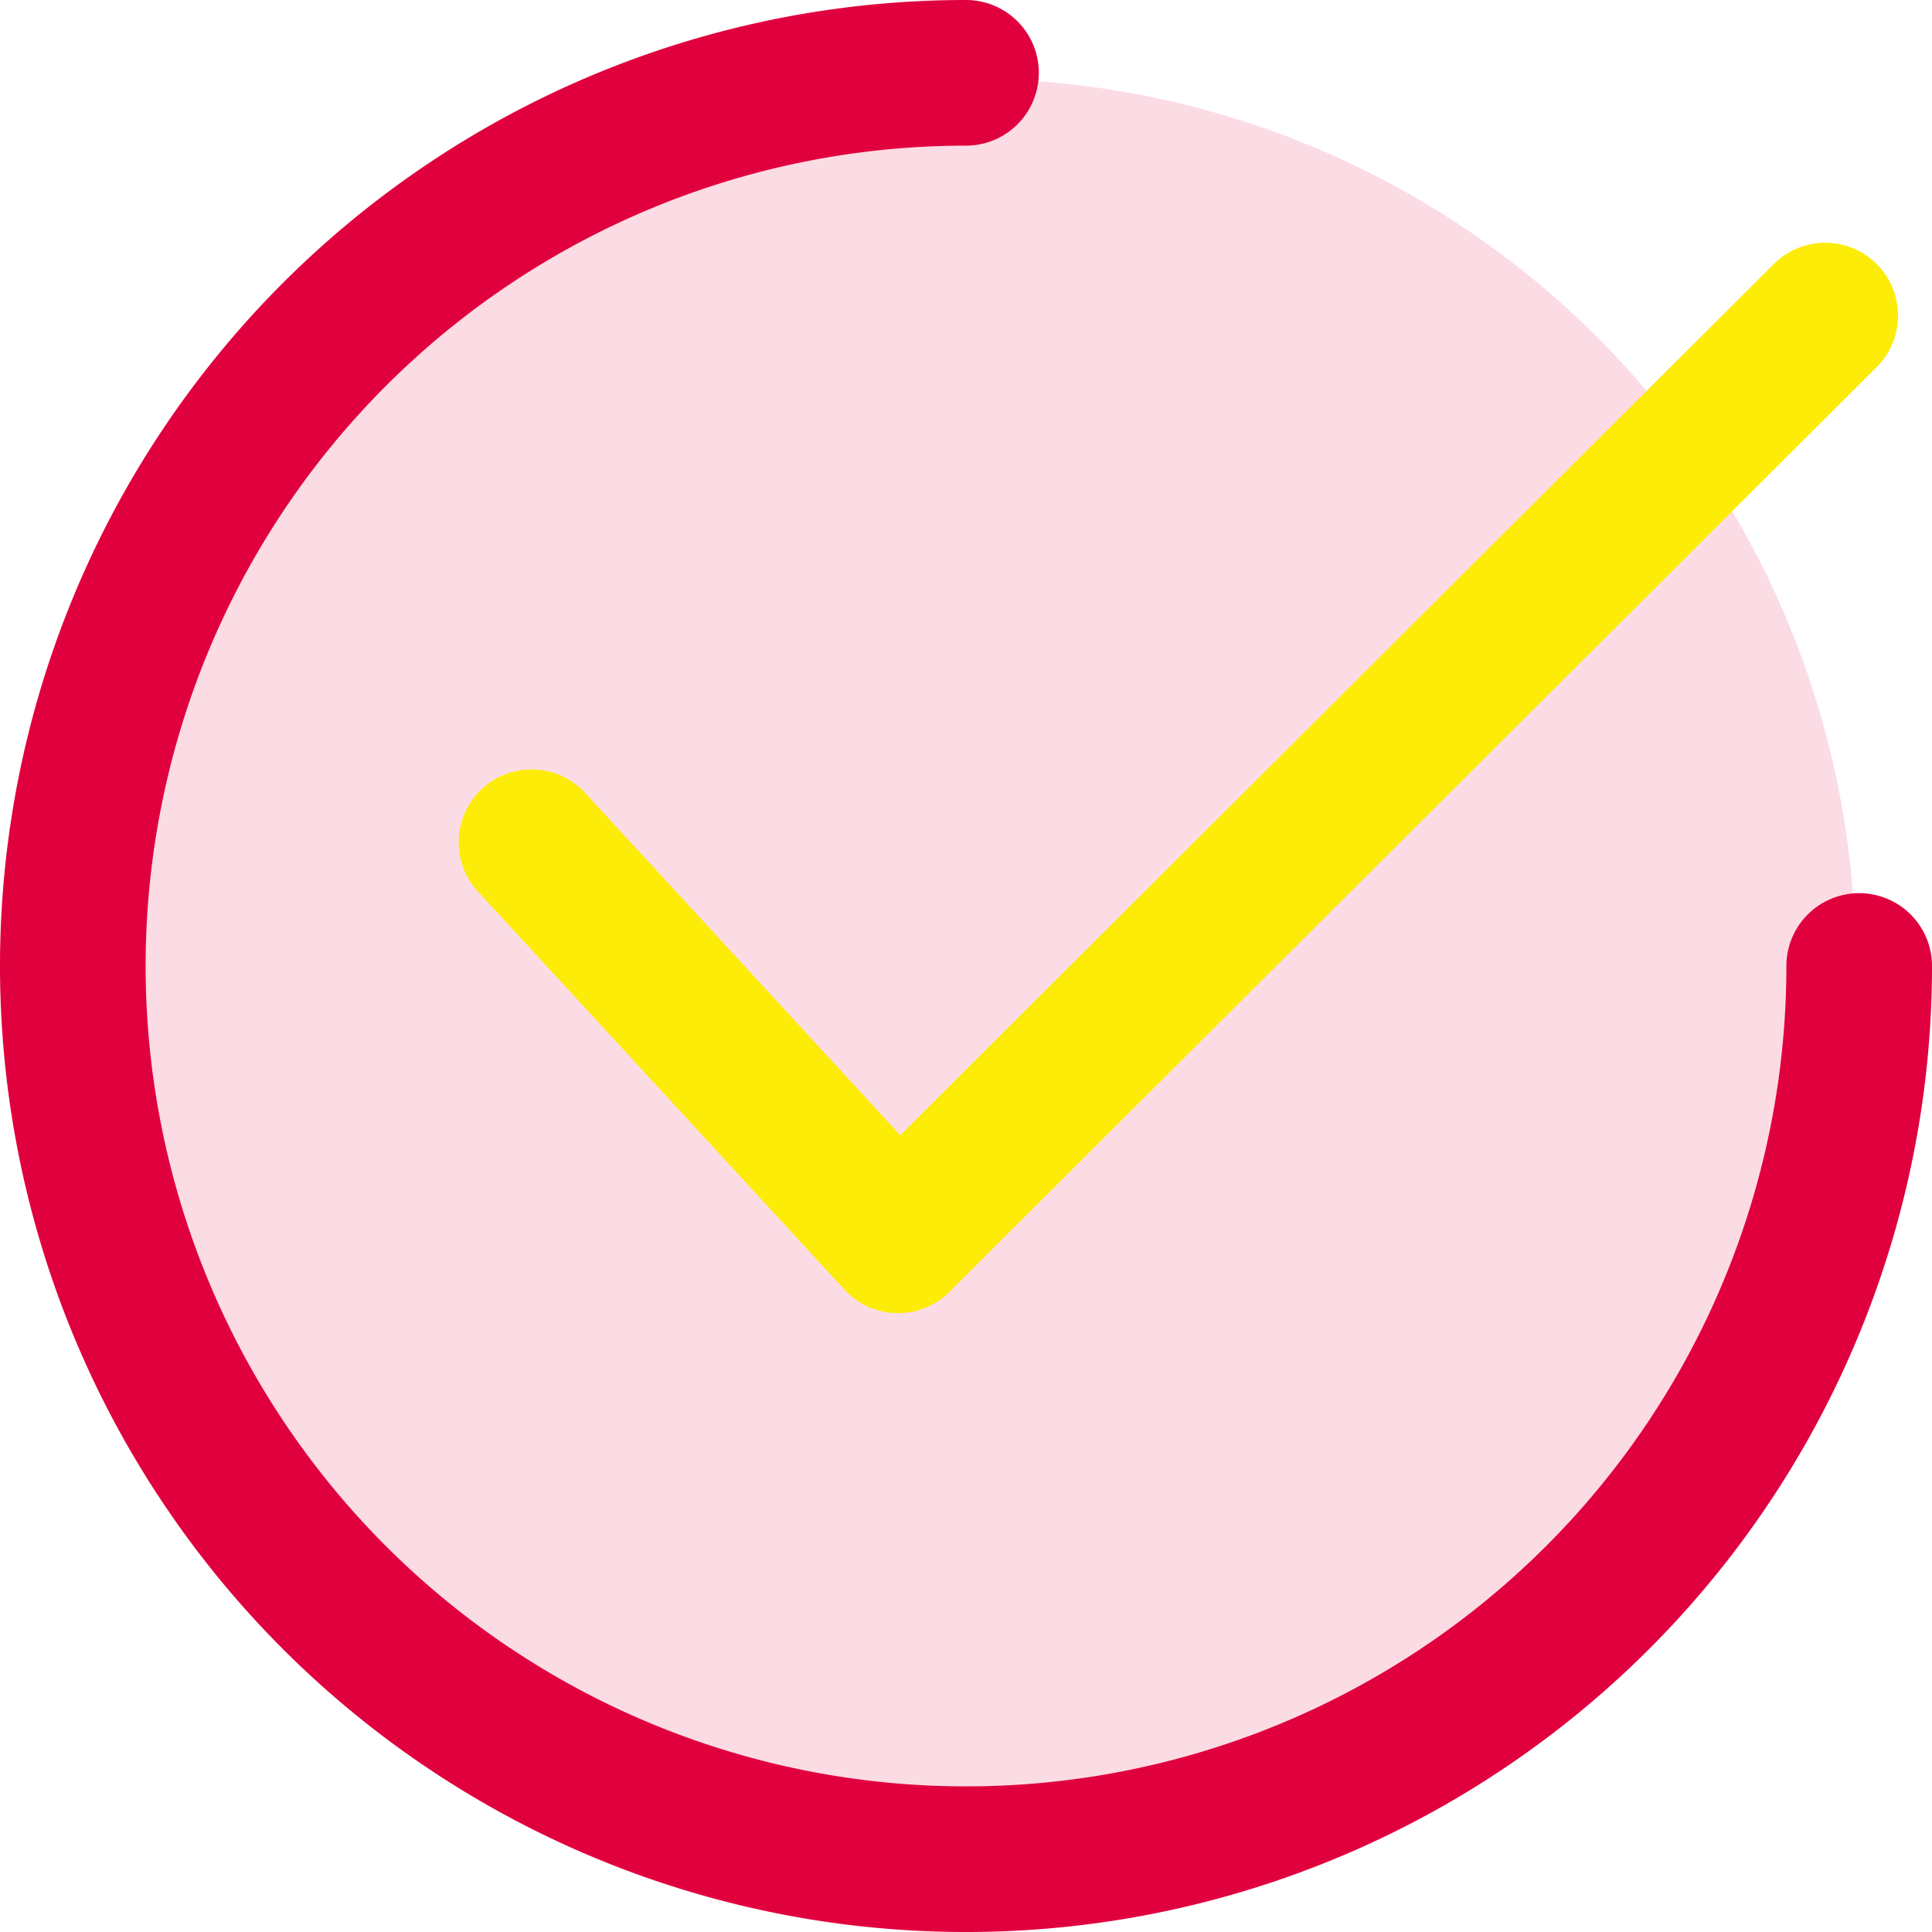
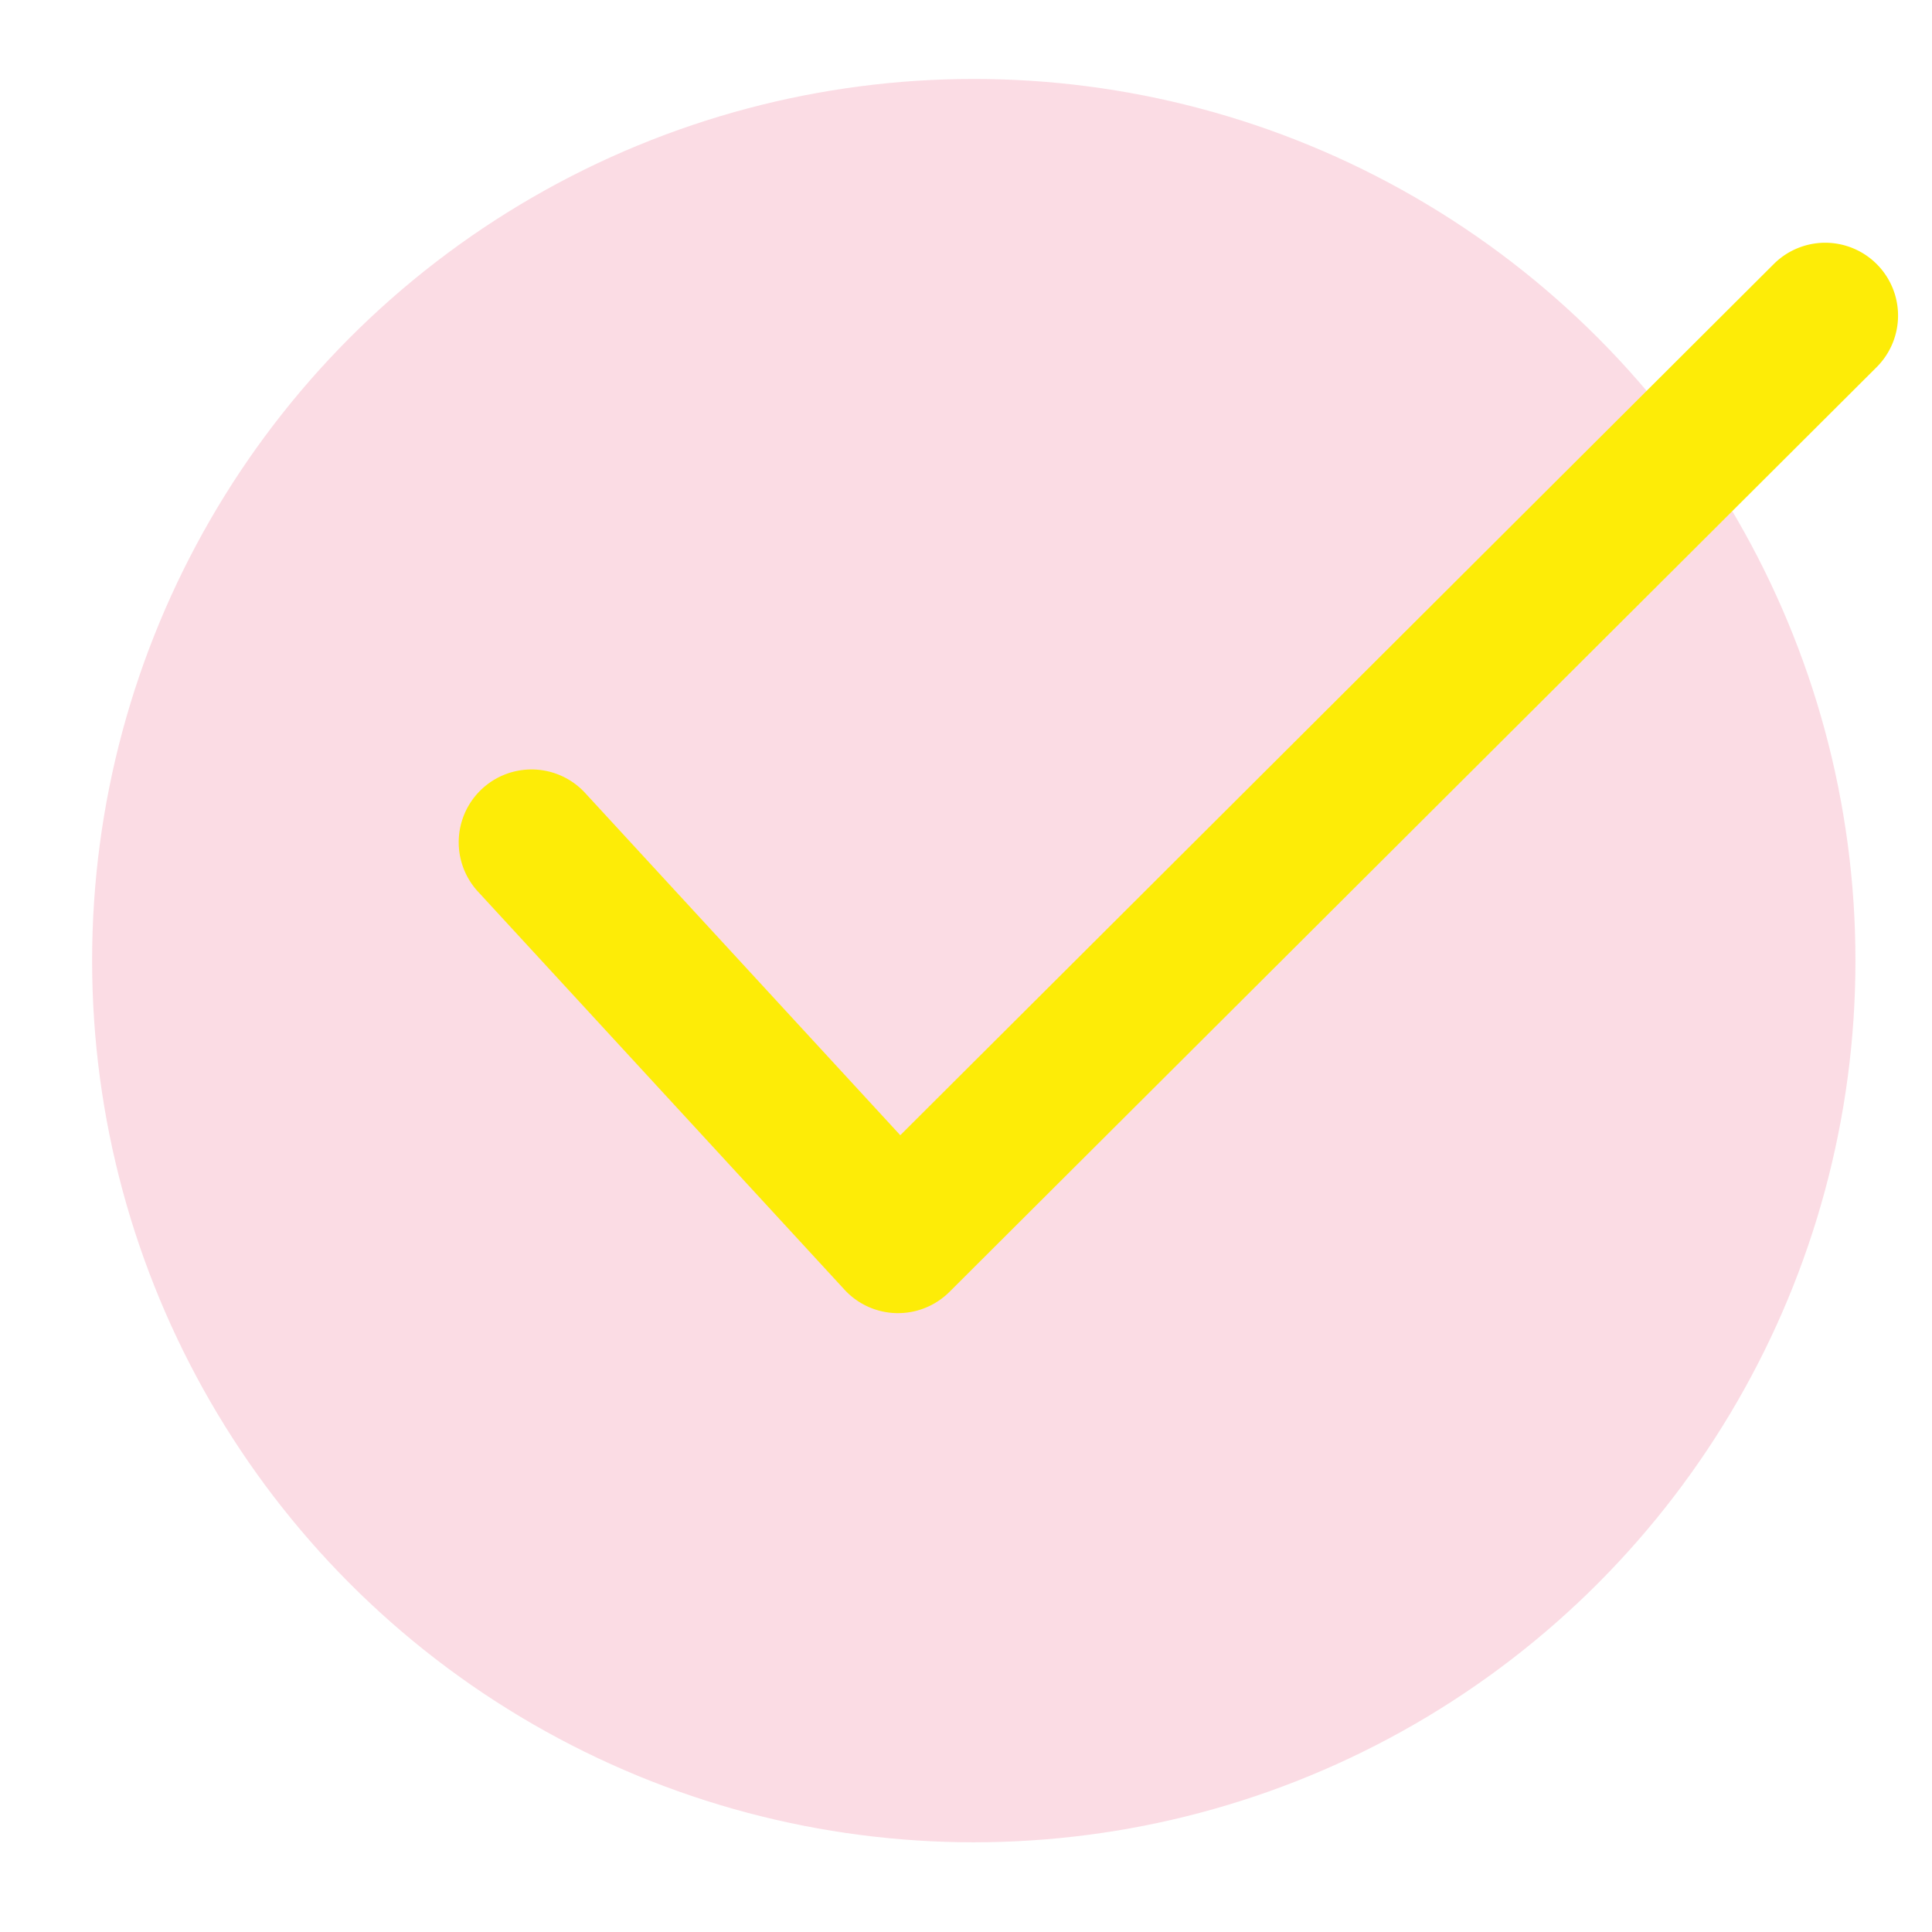
<svg xmlns="http://www.w3.org/2000/svg" width="146.817" height="146.817" viewBox="0 0 146.817 146.817">
  <g id="Group_59784" data-name="Group 59784" transform="translate(-610 -207)">
    <circle id="Ellipse_3156" data-name="Ellipse 3156" cx="67" cy="67" r="67" transform="translate(617 213)" fill="#e1003e" opacity="0.14" />
    <g id="Group_59783" data-name="Group 59783" transform="translate(610 207)">
      <g id="Group_59780" data-name="Group 59780" transform="translate(34.86 18.446)">
        <g id="Group_59779" data-name="Group 59779">
          <path id="Path_150715" data-name="Path 150715" d="M229.327,65.953a5.532,5.532,0,0,0-7.824-.009l-66.381,66.206-23.95-26.012a5.533,5.533,0,0,0-8.141,7.5l27.851,30.247a5.527,5.527,0,0,0,3.953,1.784c.04,0,.079,0,.118,0a5.539,5.539,0,0,0,3.906-1.614l70.458-70.273A5.532,5.532,0,0,0,229.327,65.953Z" transform="translate(-121.568 -64.327)" fill="#fdec07" />
        </g>
      </g>
      <g id="Group_59782" data-name="Group 59782" transform="translate(0 0)">
        <g id="Group_59781" data-name="Group 59781">
-           <path id="Path_150716" data-name="Path 150716" d="M141.284,67.875a5.533,5.533,0,0,0-5.533,5.533A62.342,62.342,0,1,1,73.409,11.067,5.533,5.533,0,1,0,73.409,0a73.409,73.409,0,1,0,73.409,73.409A5.533,5.533,0,0,0,141.284,67.875Z" transform="translate(0 0)" fill="#e1003e" />
-         </g>
+           </g>
      </g>
    </g>
  </g>
</svg>